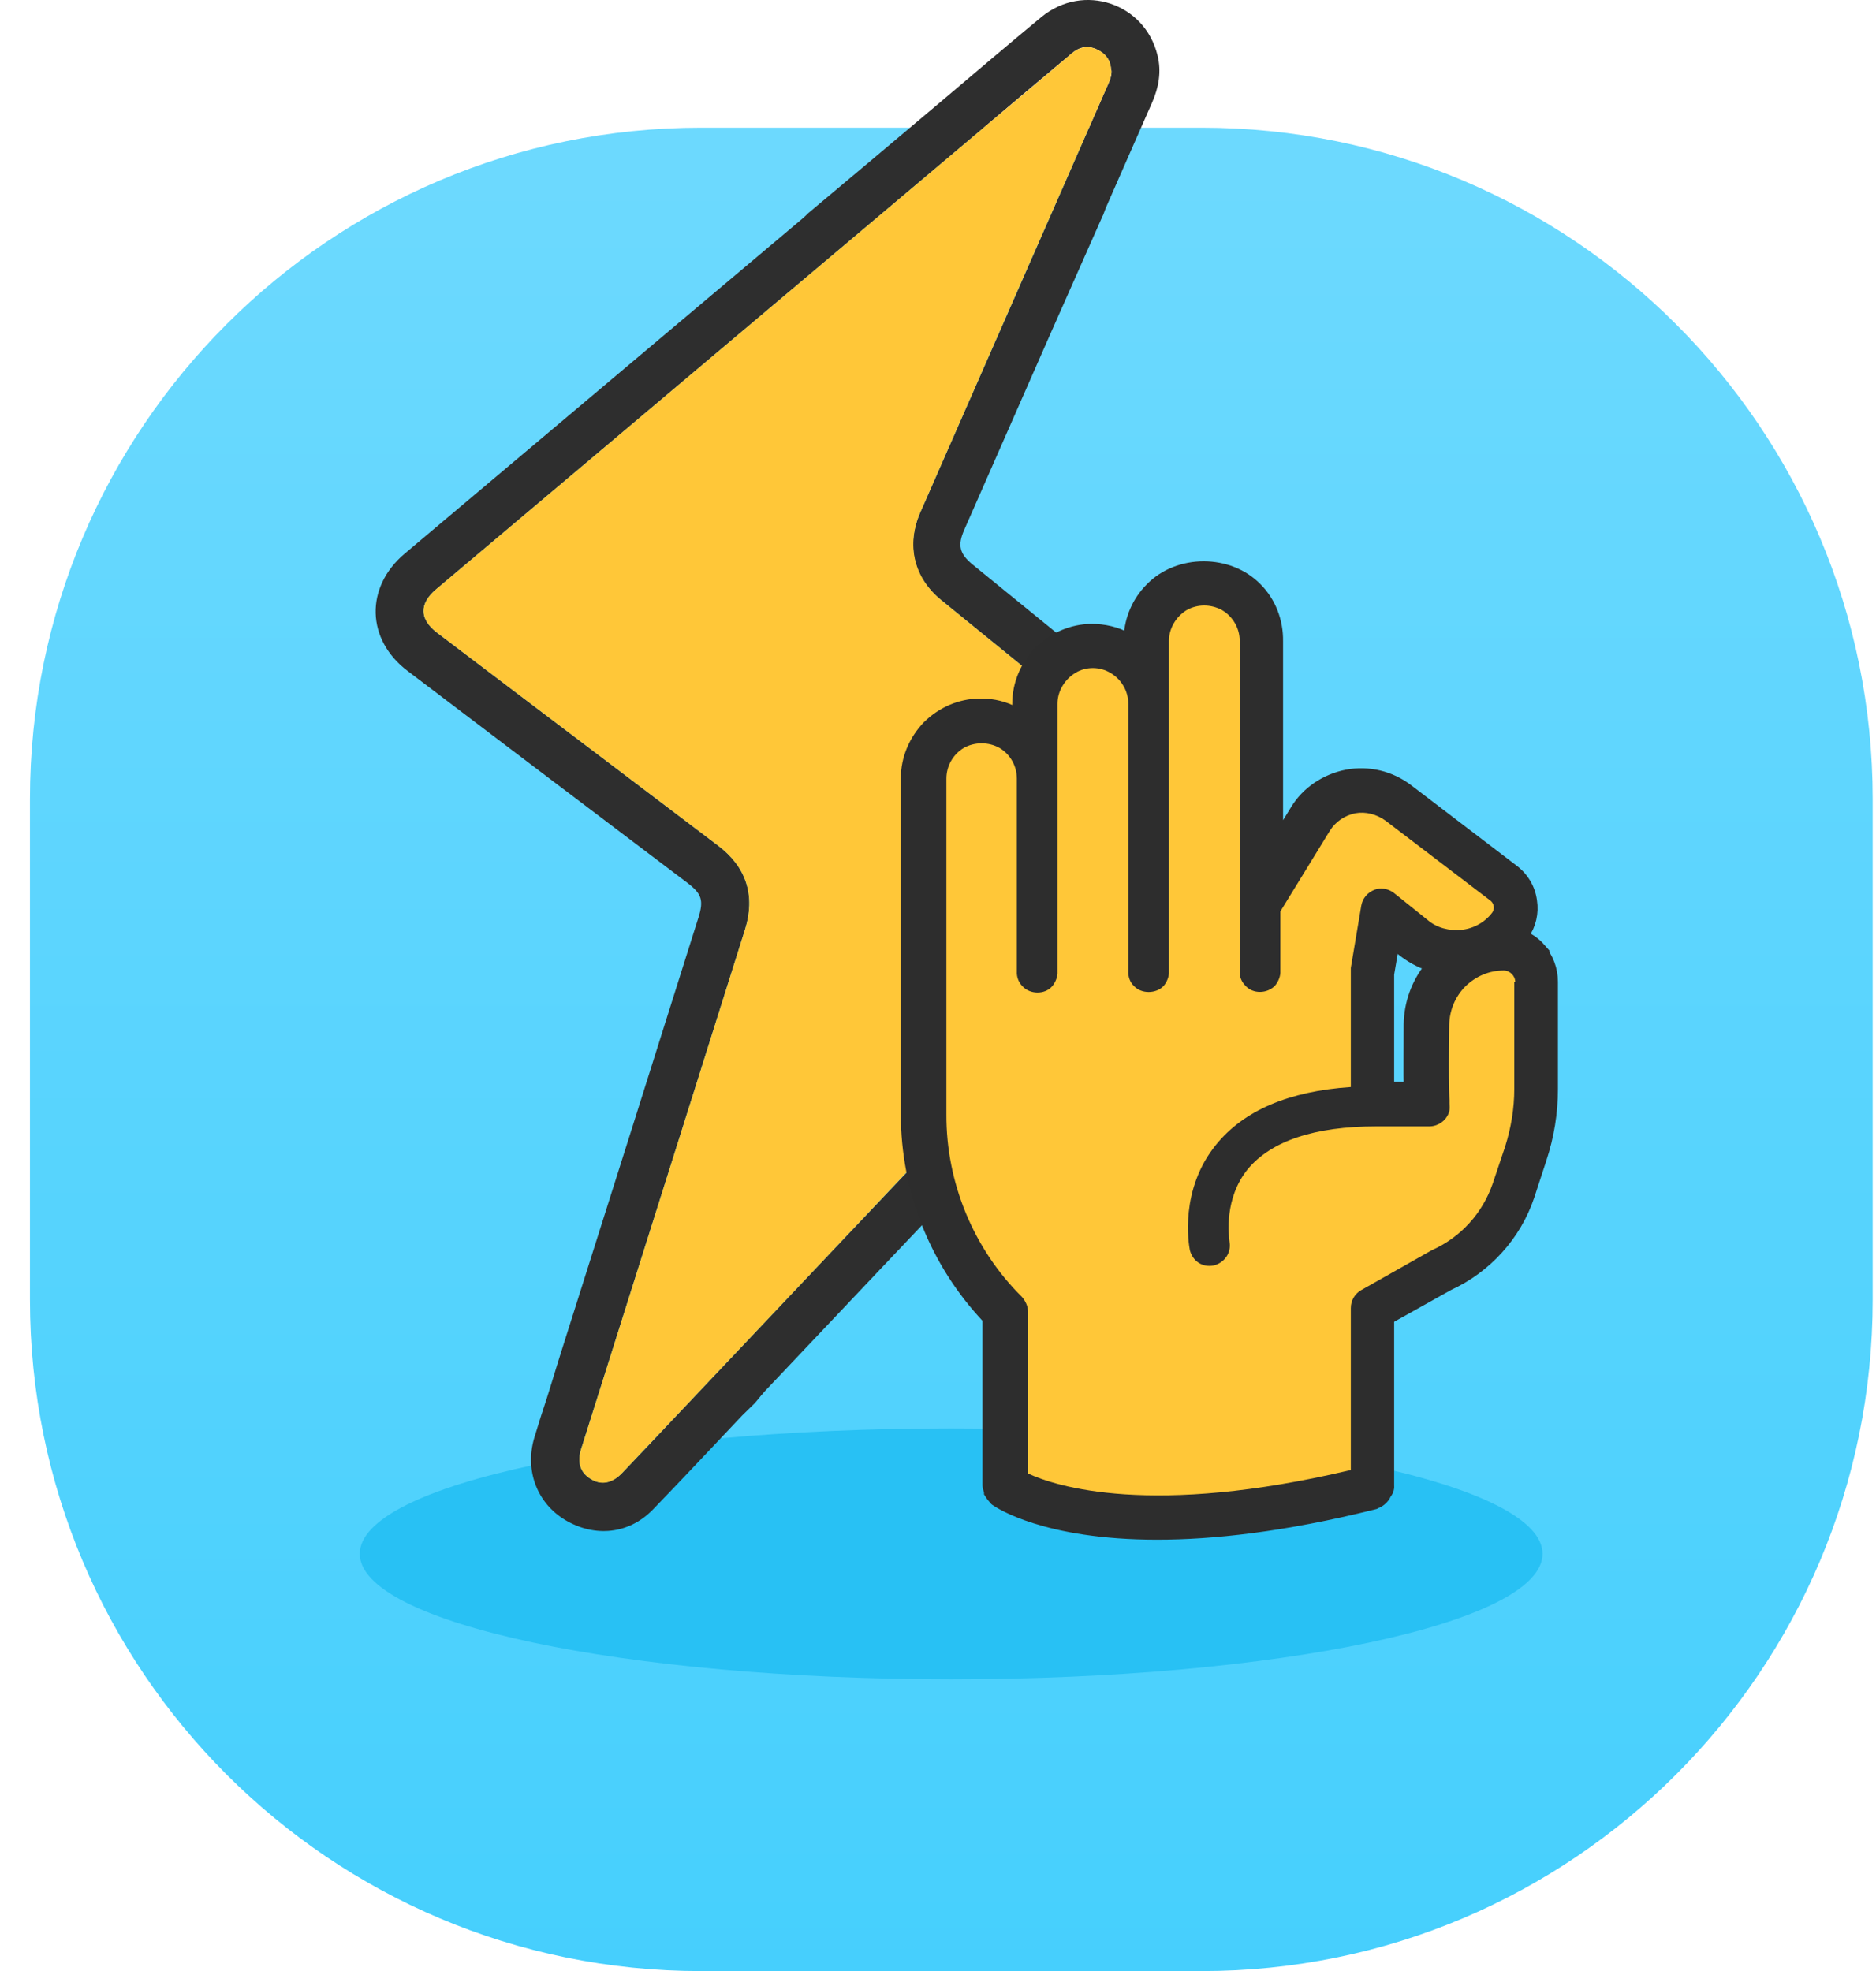
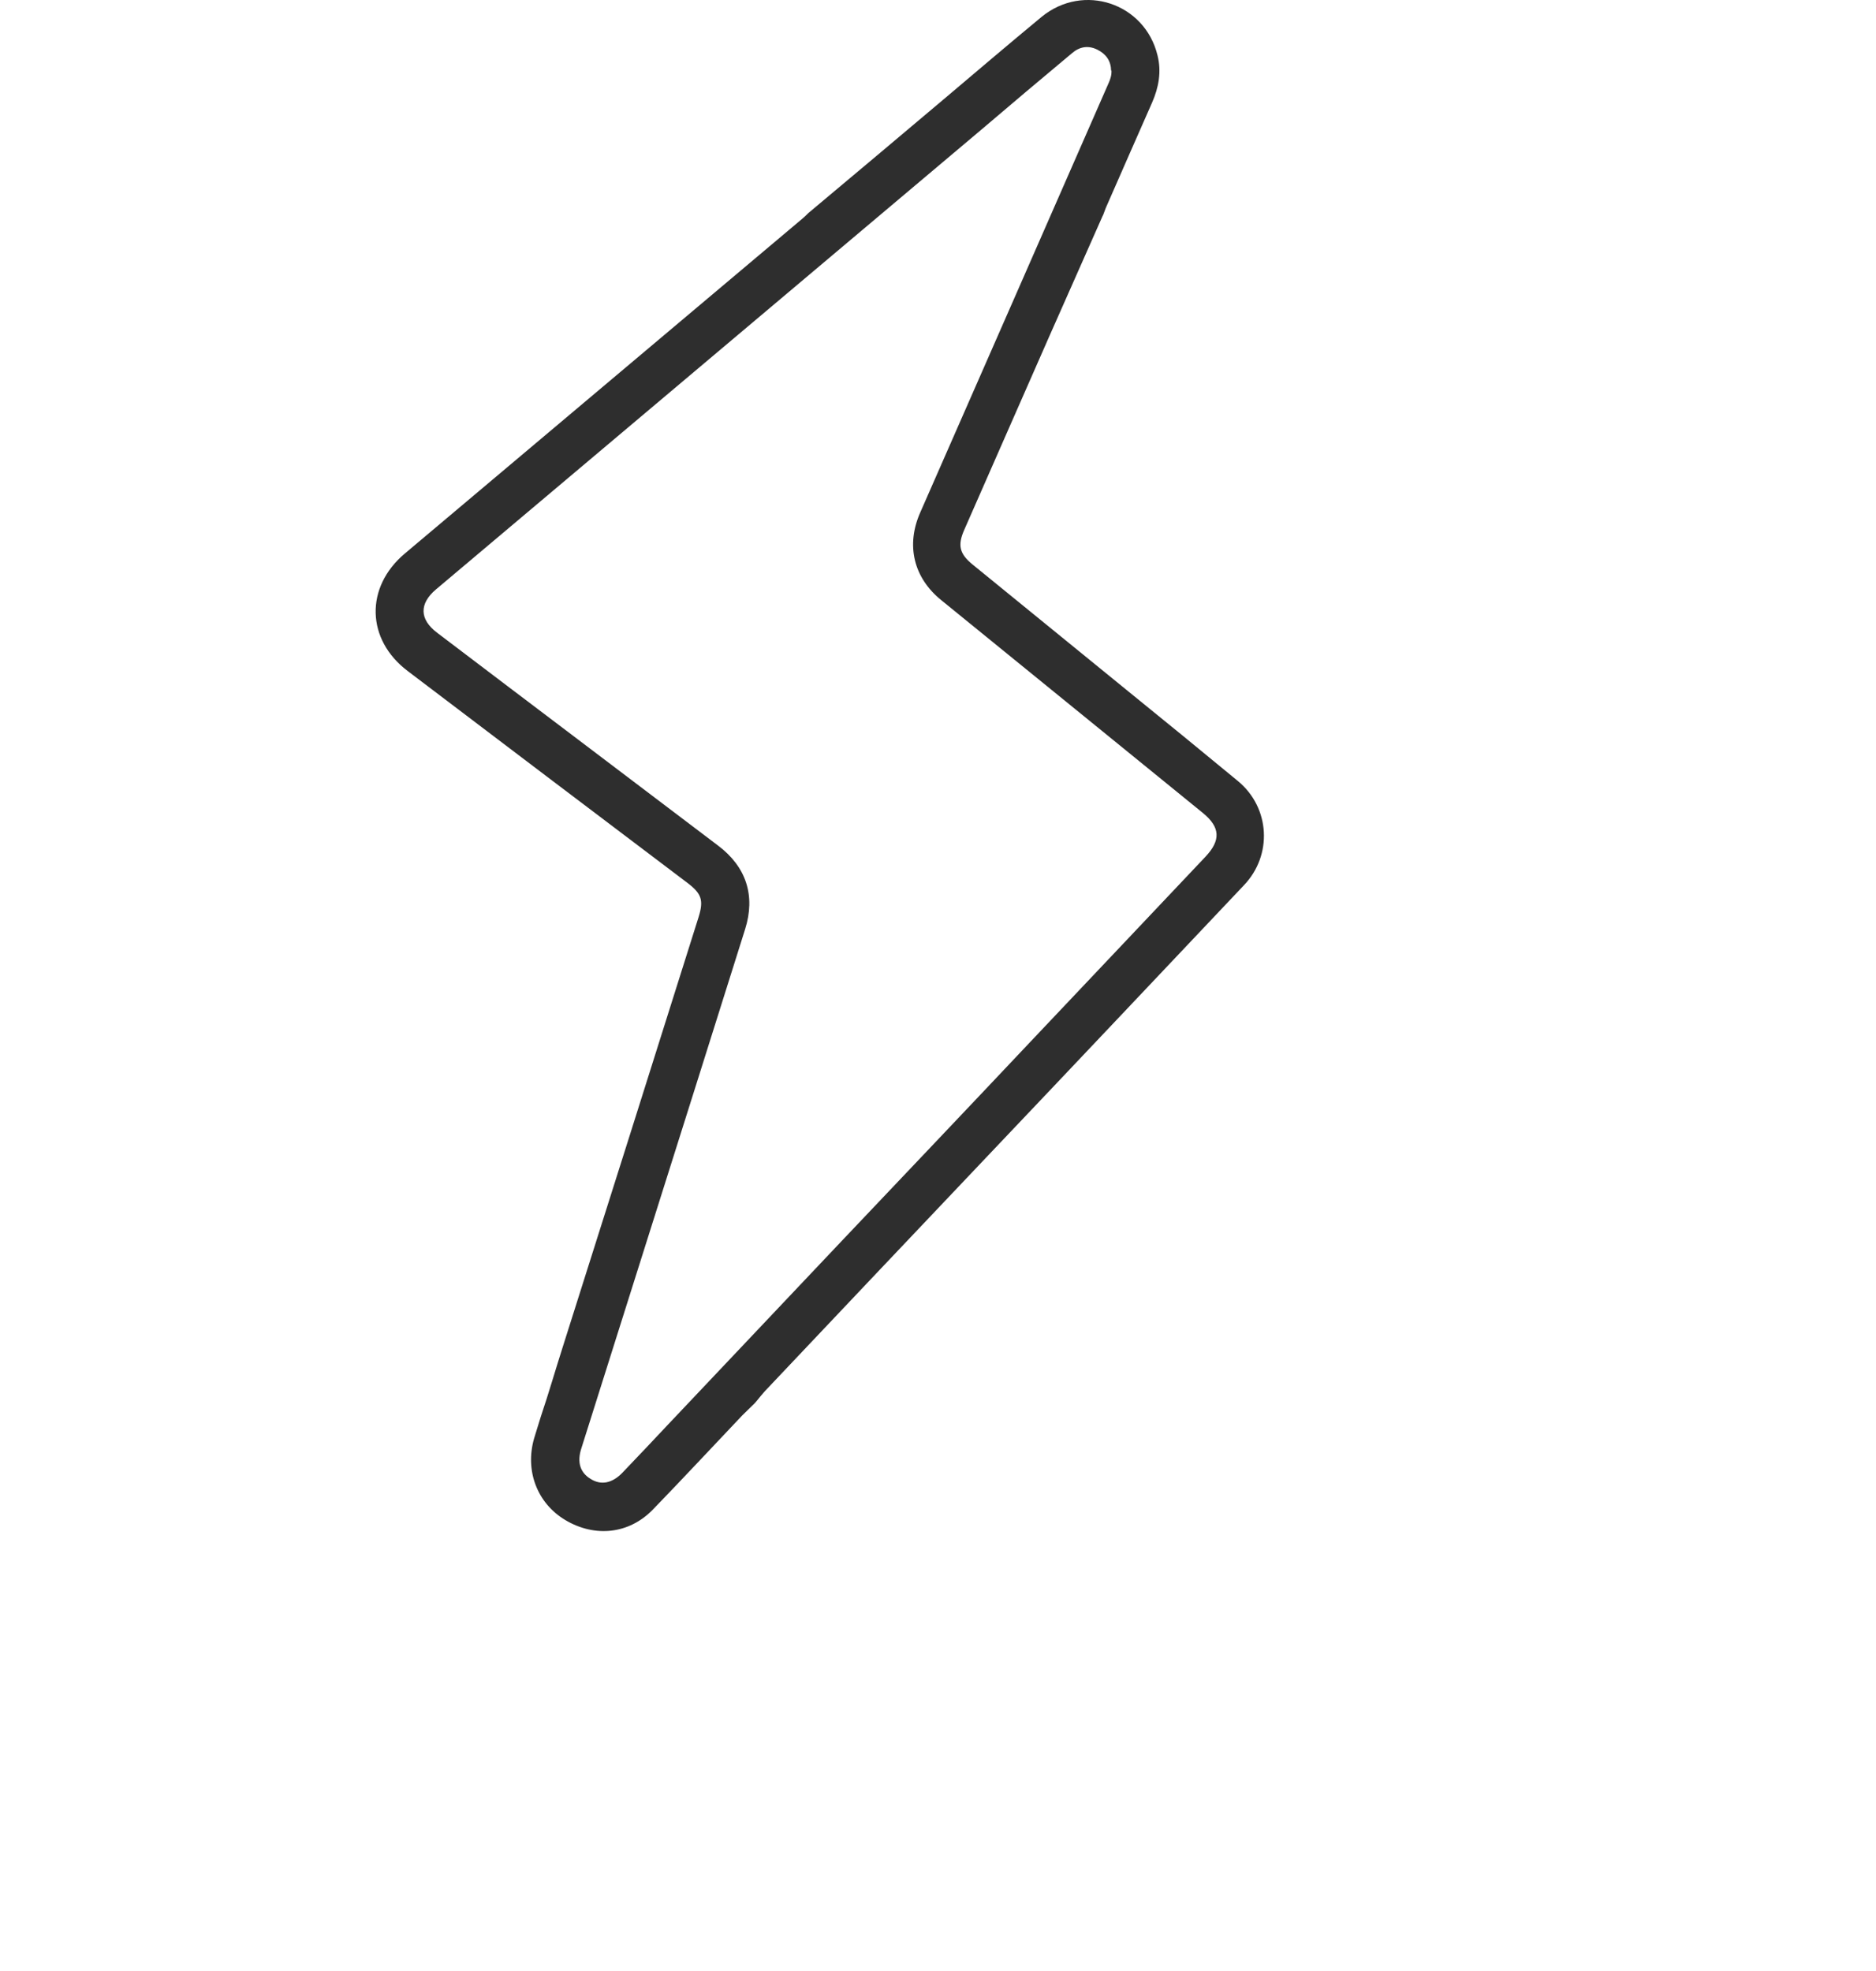
<svg xmlns="http://www.w3.org/2000/svg" width="59" height="62" viewBox="0 0 59 62" fill="none">
-   <path d="M37.791 4.016H22.047C10.386 4.016 0.942 13.475 0.942 25.132V40.884C0.942 52.551 10.396 62 22.047 62H37.791C49.451 62 58.896 52.541 58.896 40.884V25.132C58.896 13.465 49.441 4.016 37.791 4.016Z" fill="url(#paint0_linear_2_1138)" />
-   <path d="M29.914 52.821C40.187 52.821 48.513 51.053 48.513 48.875C48.513 46.697 40.187 44.93 29.914 44.93C19.641 44.93 11.315 46.697 11.315 48.875C11.315 51.053 19.641 52.821 29.914 52.821Z" fill="#28C1F4" />
  <path d="M34.686 6.773C34.127 8.032 33.568 9.3 33.009 10.559C32.11 12.596 31.221 14.634 30.323 16.672C30.113 17.151 30.173 17.421 30.593 17.761C32.22 19.089 33.857 20.418 35.484 21.746C36.642 22.685 37.791 23.624 38.939 24.573C39.947 25.412 40.027 26.9 39.118 27.849C36.433 30.686 33.757 33.523 31.072 36.349C28.736 38.816 26.39 41.284 24.053 43.761C23.964 43.861 23.884 43.961 23.794 44.071L23.734 44.14C23.604 44.27 23.474 44.39 23.345 44.52C22.406 45.509 21.478 46.508 20.529 47.487C19.78 48.256 18.712 48.366 17.784 47.816C16.895 47.287 16.506 46.268 16.796 45.249C16.865 45.009 16.945 44.78 17.015 44.54C17.255 43.831 17.464 43.102 17.694 42.382C19.122 37.877 20.549 33.363 21.967 28.858C22.137 28.318 22.067 28.109 21.617 27.769C18.682 25.552 15.757 23.334 12.822 21.107C11.514 20.118 11.474 18.47 12.732 17.411C16.905 13.895 21.078 10.379 25.252 6.863C25.311 6.813 25.361 6.763 25.421 6.703C26.839 5.514 28.256 4.326 29.674 3.127C30.702 2.258 31.721 1.389 32.759 0.53C34.077 -0.549 36.004 0.101 36.403 1.739C36.533 2.248 36.443 2.748 36.233 3.227C35.744 4.326 35.265 5.435 34.776 6.543C34.746 6.623 34.716 6.703 34.686 6.783V6.773ZM34.945 2.218C34.935 1.909 34.786 1.699 34.506 1.559C34.217 1.419 33.947 1.469 33.707 1.679C32.749 2.478 31.791 3.287 30.842 4.096C25.132 8.911 19.421 13.725 13.711 18.54C13.181 18.989 13.191 19.479 13.741 19.898C16.686 22.136 19.641 24.363 22.586 26.6C23.474 27.27 23.764 28.179 23.434 29.227C22.895 30.936 22.356 32.654 21.817 34.362C20.639 38.097 19.461 41.833 18.283 45.559C18.143 45.988 18.243 46.318 18.573 46.518C18.902 46.727 19.251 46.657 19.571 46.328C20.06 45.819 20.539 45.309 21.018 44.8C22.845 42.872 24.662 40.944 26.489 39.016C28.476 36.919 30.463 34.831 32.44 32.733C34.267 30.806 36.084 28.878 37.91 26.95C38.4 26.431 38.38 26.021 37.831 25.572C35.085 23.344 32.35 21.107 29.604 18.879C28.726 18.17 28.486 17.141 28.945 16.112C30.912 11.627 32.889 7.133 34.855 2.638C34.915 2.508 34.965 2.368 34.955 2.218H34.945Z" fill="#2E2E2E" />
-   <path d="M34.955 2.218C34.955 2.368 34.915 2.498 34.855 2.638C32.889 7.123 30.912 11.617 28.945 16.112C28.496 17.141 28.736 18.17 29.604 18.879C32.35 21.107 35.085 23.344 37.831 25.572C38.39 26.021 38.4 26.431 37.91 26.95C36.084 28.878 34.267 30.806 32.44 32.733C30.453 34.831 28.466 36.919 26.489 39.016C24.662 40.944 22.845 42.872 21.018 44.8C20.539 45.309 20.05 45.819 19.571 46.328C19.251 46.667 18.902 46.727 18.573 46.518C18.243 46.318 18.143 45.988 18.283 45.559C19.461 41.823 20.639 38.087 21.817 34.362C22.356 32.654 22.895 30.936 23.434 29.227C23.764 28.179 23.474 27.27 22.586 26.6C19.641 24.363 16.686 22.136 13.741 19.898C13.191 19.479 13.181 18.989 13.711 18.54C19.421 13.725 25.132 8.911 30.842 4.096C31.801 3.287 32.759 2.488 33.707 1.679C33.947 1.479 34.217 1.419 34.506 1.559C34.786 1.689 34.935 1.909 34.945 2.218H34.955Z" fill="#FFC738" />
-   <path d="M48.473 29.797C48.323 29.627 48.154 29.507 47.964 29.417C48.184 29.108 48.273 28.718 48.214 28.338C48.164 27.949 47.964 27.589 47.624 27.33L44.31 24.802C43.751 24.373 43.042 24.203 42.353 24.333C41.684 24.463 41.065 24.862 40.706 25.462L40.227 26.241V20.168C40.237 19.529 39.997 18.909 39.558 18.47C38.669 17.551 37.042 17.551 36.154 18.47C35.734 18.889 35.495 19.449 35.465 20.028C35.125 19.838 34.726 19.748 34.317 19.748C33.698 19.758 33.099 20.018 32.649 20.457C32.22 20.907 31.96 21.496 31.96 22.136V22.375C31.631 22.195 31.252 22.096 30.852 22.096H30.812C30.173 22.106 29.594 22.365 29.145 22.805C28.716 23.254 28.456 23.844 28.456 24.483V35.041C28.456 37.458 29.375 39.745 31.022 41.493V46.718C31.032 46.797 31.052 46.857 31.072 46.937V46.967C31.112 47.027 31.152 47.097 31.202 47.147C31.232 47.187 31.262 47.227 31.302 47.247C31.391 47.307 32.849 48.306 36.393 48.306C38.13 48.306 40.377 48.066 43.212 47.357C43.252 47.347 43.272 47.347 43.302 47.317C43.361 47.307 43.411 47.267 43.451 47.237C43.531 47.177 43.591 47.097 43.631 47.007C43.711 46.907 43.731 46.807 43.721 46.697V41.503L45.578 40.465C46.776 39.915 47.714 38.886 48.134 37.628L48.513 36.469C48.753 35.74 48.872 35.011 48.872 34.242V30.886C48.872 30.476 48.723 30.087 48.453 29.797H48.473ZM47.624 34.242C47.624 34.851 47.525 35.46 47.335 36.06L46.946 37.218C46.626 38.147 45.947 38.906 45.029 39.316L42.803 40.575C42.613 40.684 42.483 40.894 42.483 41.134V46.228C36.223 47.716 33.208 46.747 32.33 46.338V41.244C32.33 41.074 32.25 40.914 32.14 40.784C30.613 39.276 29.754 37.178 29.764 35.041V24.483C29.764 24.093 29.964 23.724 30.313 23.514C30.653 23.324 31.092 23.324 31.431 23.514C31.771 23.714 31.98 24.083 31.98 24.483V30.546C31.971 30.716 32.03 30.886 32.16 31.015C32.39 31.265 32.849 31.285 33.089 31.015C33.198 30.886 33.268 30.706 33.258 30.556V22.126C33.258 21.736 33.478 21.366 33.817 21.157C34.157 20.947 34.596 20.957 34.926 21.157C35.265 21.356 35.485 21.726 35.485 22.126V30.526C35.475 30.706 35.535 30.886 35.664 31.005C35.894 31.255 36.353 31.255 36.593 31.005C36.703 30.876 36.773 30.696 36.763 30.546V20.148C36.763 19.758 36.982 19.389 37.322 19.179C37.661 18.989 38.08 18.989 38.43 19.179C38.769 19.379 38.989 19.748 38.989 20.148V30.526C38.979 30.706 39.039 30.866 39.169 30.995C39.408 31.265 39.857 31.245 40.097 30.995C40.207 30.866 40.277 30.686 40.267 30.536V28.658L41.824 26.121C42.004 25.831 42.293 25.642 42.623 25.572C42.952 25.512 43.292 25.602 43.571 25.801L46.886 28.328C46.986 28.418 47.016 28.568 46.936 28.688C46.706 28.998 46.347 29.198 45.967 29.237C45.588 29.277 45.188 29.177 44.899 28.928L43.841 28.079C43.661 27.939 43.422 27.899 43.222 27.979C43.002 28.069 42.852 28.249 42.812 28.478L42.483 30.436V34.182C40.536 34.312 39.119 34.921 38.25 35.99C37.092 37.408 37.382 39.116 37.421 39.316C37.511 39.656 37.811 39.865 38.17 39.795C38.5 39.715 38.729 39.406 38.669 39.056C38.639 38.827 38.5 37.688 39.238 36.769C39.977 35.88 41.335 35.42 43.292 35.42H44.969C45.238 35.41 45.468 35.241 45.558 35.011C45.618 34.871 45.618 34.701 45.588 34.621C45.588 34.571 45.548 34.242 45.578 32.224C45.588 31.765 45.768 31.335 46.087 31.015C46.416 30.696 46.836 30.516 47.295 30.516C47.485 30.516 47.654 30.686 47.654 30.876V34.232L47.624 34.242ZM44.28 34.152H43.721V30.646L43.871 29.767L44.07 29.937C44.32 30.136 44.62 30.306 44.919 30.406C44.51 30.916 44.28 31.555 44.27 32.224C44.27 33.173 44.26 33.772 44.27 34.152H44.28Z" fill="#2D2D2D" stroke="#2D2D2D" stroke-width="0.25" stroke-miterlimit="10" />
-   <path d="M47.624 30.895V34.252C47.624 34.861 47.525 35.47 47.335 36.07L46.946 37.228C46.626 38.157 45.947 38.916 45.029 39.326L42.803 40.584C42.613 40.694 42.483 40.904 42.483 41.144V46.238C36.223 47.726 33.208 46.757 32.33 46.348V41.254C32.33 41.084 32.25 40.924 32.14 40.794C30.613 39.286 29.754 37.188 29.764 35.051V24.493C29.764 24.103 29.964 23.734 30.313 23.524C30.653 23.334 31.092 23.334 31.431 23.524C31.771 23.724 31.98 24.093 31.98 24.493V30.556C31.971 30.726 32.03 30.895 32.16 31.025C32.39 31.275 32.849 31.295 33.089 31.025C33.198 30.895 33.268 30.716 33.258 30.566V22.136C33.258 21.746 33.478 21.376 33.817 21.167C34.157 20.957 34.596 20.967 34.926 21.167C35.265 21.366 35.485 21.736 35.485 22.136V30.536C35.475 30.716 35.535 30.895 35.664 31.015C35.894 31.265 36.353 31.265 36.593 31.015C36.703 30.886 36.773 30.706 36.763 30.556V20.158C36.763 19.768 36.982 19.399 37.322 19.189C37.661 18.999 38.08 18.999 38.43 19.189C38.769 19.389 38.989 19.758 38.989 20.158V30.536C38.979 30.716 39.039 30.875 39.169 31.005C39.408 31.275 39.857 31.255 40.097 31.005C40.207 30.875 40.277 30.696 40.267 30.546V28.668L41.824 26.131C42.004 25.841 42.293 25.651 42.623 25.581C42.952 25.522 43.292 25.611 43.571 25.811L46.886 28.338C46.986 28.428 47.016 28.578 46.936 28.698C46.706 29.008 46.347 29.207 45.967 29.247C45.588 29.287 45.188 29.187 44.899 28.938L43.841 28.089C43.661 27.949 43.422 27.909 43.222 27.989C43.002 28.079 42.852 28.259 42.812 28.488L42.483 30.446V34.192C40.536 34.322 39.119 34.931 38.25 36C37.092 37.418 37.382 39.126 37.421 39.326C37.511 39.666 37.811 39.875 38.17 39.805C38.5 39.725 38.729 39.416 38.669 39.066C38.639 38.836 38.5 37.698 39.238 36.779C39.977 35.89 41.335 35.43 43.292 35.43H44.969C45.238 35.42 45.468 35.251 45.558 35.021C45.618 34.881 45.578 34.741 45.588 34.631C45.588 34.581 45.548 34.252 45.578 32.234C45.588 31.774 45.768 31.345 46.087 31.025C46.416 30.706 46.836 30.526 47.295 30.526C47.485 30.526 47.654 30.696 47.654 30.886L47.624 30.895Z" fill="#FFC738" />
  <defs>
    <linearGradient id="paint0_linear_2_1138" x1="29.914" y1="5.564" x2="29.914" y2="63.548" gradientUnits="userSpaceOnUse">
      <stop stop-color="#6CD9FE" />
      <stop offset="1" stop-color="#45CFFD" />
    </linearGradient>
  </defs>
</svg>